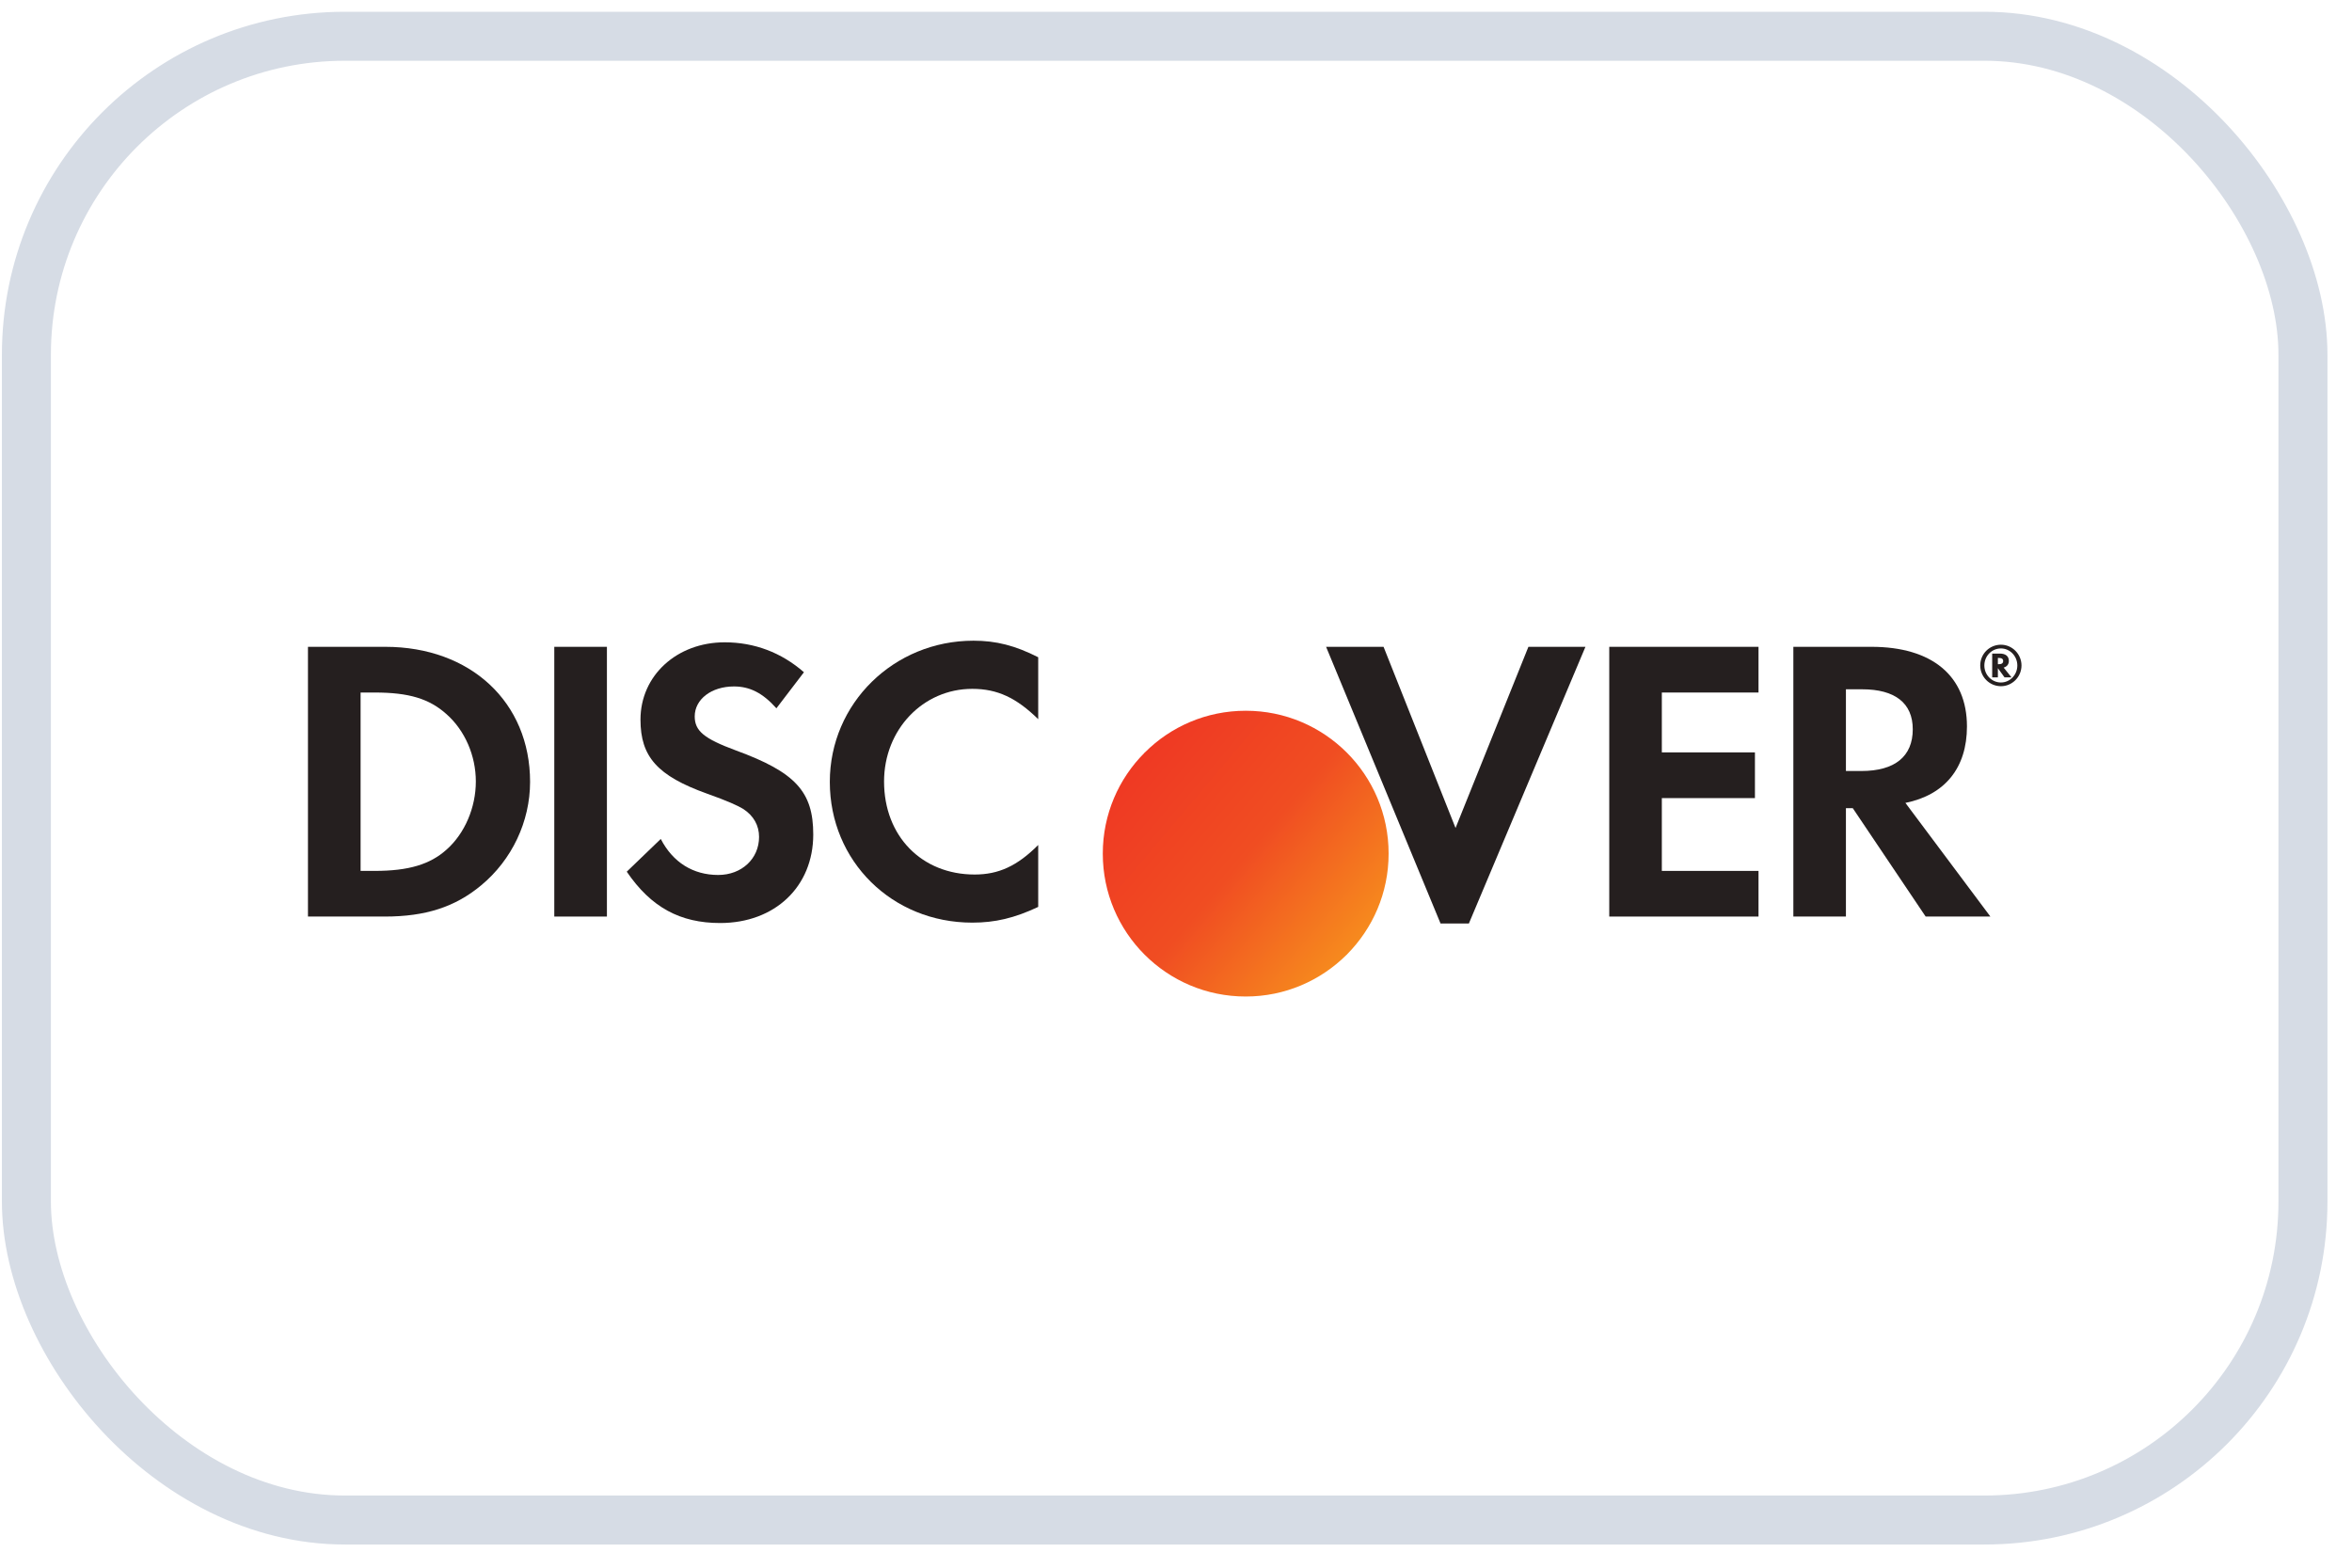
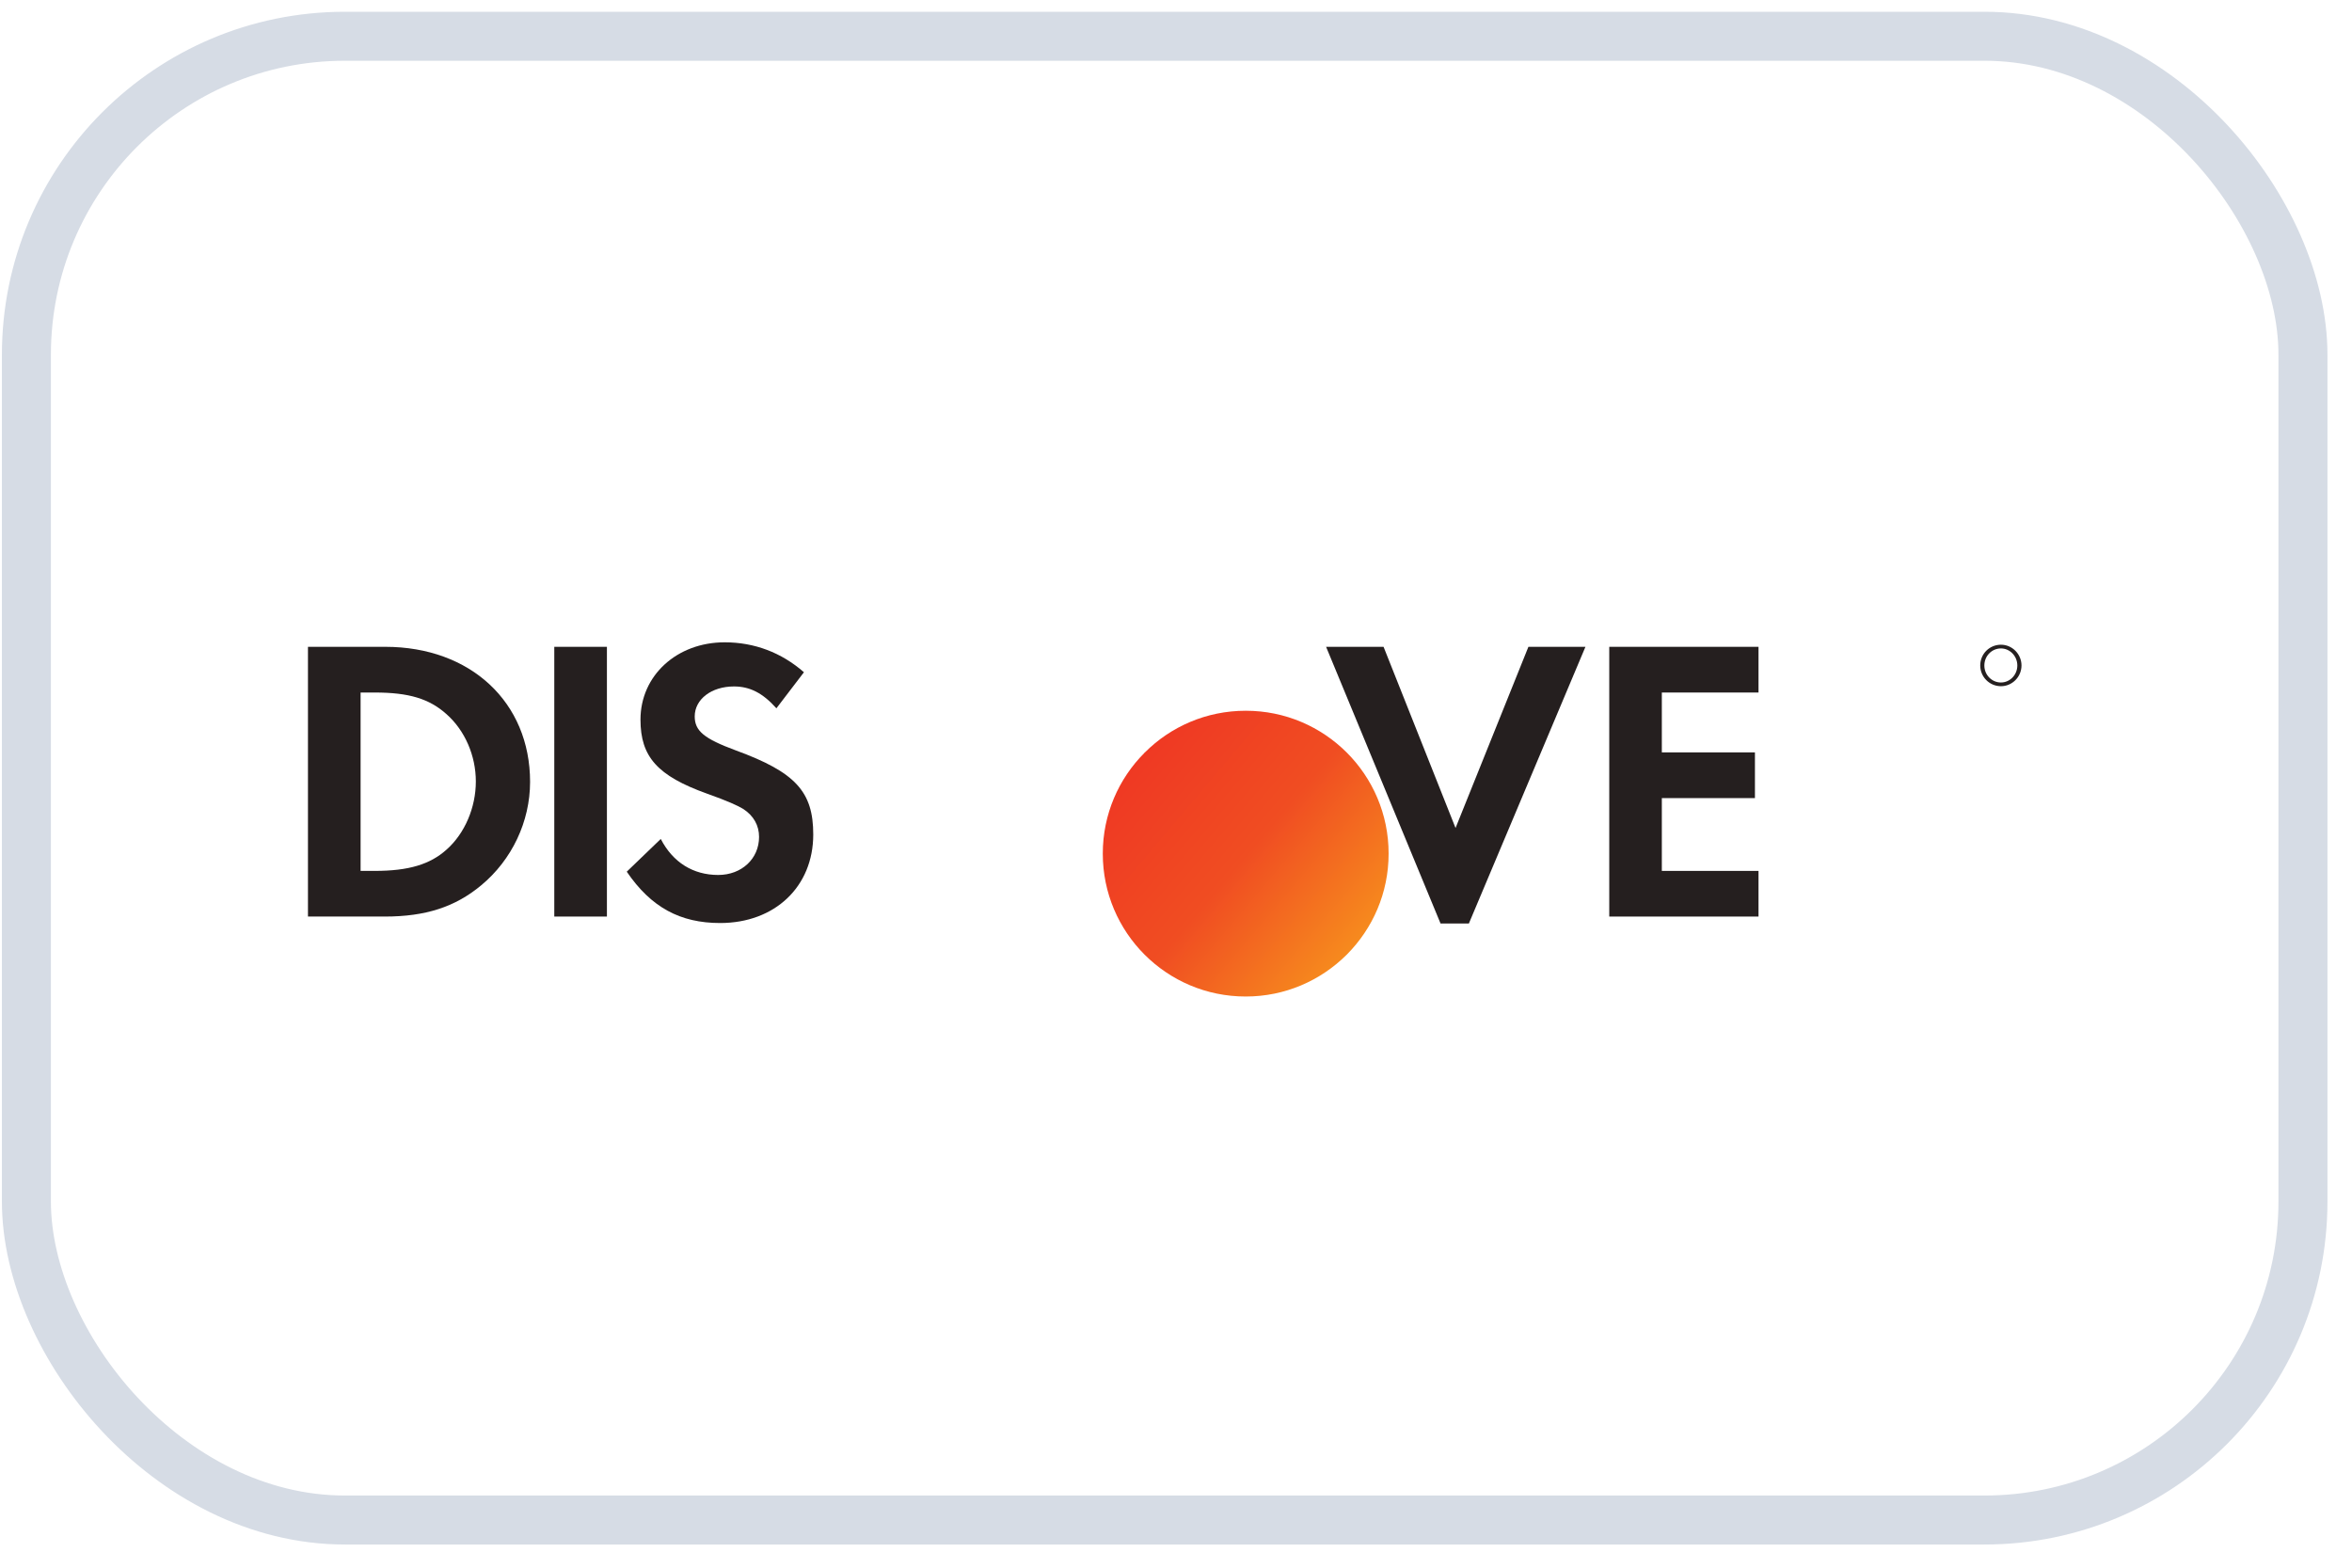
<svg xmlns="http://www.w3.org/2000/svg" width="48" height="32" viewBox="0 0 48 32" fill="none">
-   <rect x="0.539" y="0.74" width="46.46" height="30.287" rx="6.5" fill="white" />
  <rect x="0.539" y="0.74" width="46.46" height="30.287" rx="6.5" stroke="#D6DCE5" />
-   <path d="M16.935 15.96C16.935 17.578 18.206 18.833 19.842 18.833C20.304 18.833 20.7 18.742 21.188 18.512V17.248C20.759 17.678 20.378 17.851 19.891 17.851C18.81 17.851 18.042 17.067 18.042 15.952C18.042 14.895 18.834 14.061 19.842 14.061C20.354 14.061 20.742 14.243 21.188 14.68V13.416C20.717 13.177 20.329 13.078 19.867 13.078C18.24 13.078 16.935 14.359 16.935 15.96Z" fill="#251F1F" />
  <path d="M14.178 14.623C14.178 14.92 14.368 15.077 15.013 15.316C16.235 15.763 16.597 16.159 16.597 17.034C16.597 18.099 15.813 18.841 14.697 18.841C13.88 18.841 13.286 18.52 12.791 17.793L13.485 17.125C13.732 17.603 14.145 17.86 14.657 17.86C15.136 17.86 15.491 17.529 15.491 17.083C15.491 16.852 15.383 16.653 15.169 16.513C15.061 16.447 14.847 16.348 14.426 16.199C13.417 15.836 13.071 15.448 13.071 14.689C13.071 13.788 13.815 13.111 14.789 13.111C15.393 13.111 15.945 13.318 16.407 13.722L15.845 14.458C15.565 14.144 15.301 14.012 14.979 14.012C14.516 14.012 14.178 14.276 14.178 14.623Z" fill="#251F1F" />
  <path fill-rule="evenodd" clip-rule="evenodd" d="M7.862 13.203H6.285V18.709H7.854C8.687 18.709 9.29 18.512 9.818 18.073C10.447 17.553 10.818 16.77 10.818 15.96C10.818 14.335 9.604 13.203 7.862 13.203ZM9.116 17.34C8.779 17.644 8.341 17.777 7.647 17.777H7.359V14.136H7.647C8.341 14.136 8.761 14.26 9.116 14.581C9.488 14.912 9.711 15.424 9.711 15.952C9.711 16.48 9.488 17.009 9.116 17.34Z" fill="#251F1F" />
  <path d="M12.386 13.203H11.312V18.709H12.386V13.203Z" fill="#251F1F" />
  <path d="M28.236 13.203L29.705 16.901L31.192 13.203H32.356L29.977 18.851H29.399L27.063 13.203H28.236Z" fill="#251F1F" />
  <path d="M32.842 18.709H35.888V17.777H33.915V16.291H35.815V15.358H33.915V14.136H35.888V13.203H32.842V18.709Z" fill="#251F1F" />
-   <path fill-rule="evenodd" clip-rule="evenodd" d="M38.192 13.203C39.431 13.203 40.142 13.797 40.142 14.828C40.142 15.671 39.695 16.225 38.886 16.389L40.62 18.709H39.299L37.812 16.497H37.672V18.709H36.599V13.203H38.192ZM37.672 15.738H37.986C38.672 15.738 39.036 15.44 39.036 14.886C39.036 14.35 38.672 14.07 38.003 14.07H37.672V15.738Z" fill="#251F1F" />
-   <path fill-rule="evenodd" clip-rule="evenodd" d="M40.997 13.491C40.997 13.394 40.93 13.341 40.813 13.341H40.657V13.827H40.773V13.639L40.909 13.827H41.051L40.891 13.627C40.959 13.608 40.997 13.559 40.997 13.491ZM40.793 13.558H40.773V13.43H40.794C40.852 13.43 40.881 13.451 40.881 13.493C40.881 13.536 40.851 13.558 40.793 13.558Z" fill="#251F1F" />
  <path fill-rule="evenodd" clip-rule="evenodd" d="M40.413 13.583C40.413 13.348 40.601 13.16 40.836 13.16C41.066 13.16 41.255 13.352 41.255 13.583C41.255 13.816 41.066 14.007 40.836 14.007C40.603 14.007 40.413 13.818 40.413 13.583ZM40.497 13.584C40.497 13.777 40.649 13.931 40.835 13.931C41.02 13.931 41.17 13.775 41.17 13.584C41.17 13.394 41.02 13.236 40.835 13.236C40.648 13.236 40.497 13.391 40.497 13.584Z" fill="#251F1F" />
  <g filter="url(#filter0_i_3711_1790)">
-     <path d="M24.444 18.876C22.834 18.876 21.529 17.571 21.529 15.961V15.957C21.529 15.157 21.854 14.428 22.378 13.904C22.378 13.9 22.382 13.9 22.382 13.896C22.386 13.896 22.386 13.892 22.39 13.892C22.915 13.367 23.643 13.043 24.444 13.043H24.448C26.057 13.043 27.362 14.348 27.362 15.957V15.961C27.362 16.762 27.038 17.487 26.514 18.015C26.514 18.019 26.51 18.019 26.51 18.023C26.506 18.023 26.506 18.027 26.502 18.027C25.973 18.552 25.248 18.876 24.448 18.876H24.444Z" fill="url(#paint0_linear_3711_1790)" />
+     <path d="M24.444 18.876C22.834 18.876 21.529 17.571 21.529 15.961V15.957C21.529 15.157 21.854 14.428 22.378 13.904C22.378 13.9 22.382 13.9 22.382 13.896C22.386 13.896 22.386 13.892 22.39 13.892C22.915 13.367 23.643 13.043 24.444 13.043H24.448C26.057 13.043 27.362 14.348 27.362 15.957V15.961C27.362 16.762 27.038 17.487 26.514 18.015C26.506 18.023 26.506 18.027 26.502 18.027C25.973 18.552 25.248 18.876 24.448 18.876H24.444Z" fill="url(#paint0_linear_3711_1790)" />
  </g>
  <defs>
    <filter id="filter0_i_3711_1790" x="21.529" y="13.043" width="6.809" height="7.297" filterUnits="userSpaceOnUse" color-interpolation-filters="sRGB">
      <feFlood flood-opacity="0" result="BackgroundImageFix" />
      <feBlend mode="normal" in="SourceGraphic" in2="BackgroundImageFix" result="shape" />
      <feColorMatrix in="SourceAlpha" type="matrix" values="0 0 0 0 0 0 0 0 0 0 0 0 0 0 0 0 0 0 127 0" result="hardAlpha" />
      <feOffset dx="0.977" dy="1.465" />
      <feGaussianBlur stdDeviation="0.977" />
      <feComposite in2="hardAlpha" operator="arithmetic" k2="-1" k3="1" />
      <feColorMatrix type="matrix" values="0 0 0 0 0 0 0 0 0 0 0 0 0 0 0 0 0 0 0.35 0" />
      <feBlend mode="normal" in2="shape" result="effect1_innerShadow_3711_1790" />
    </filter>
    <linearGradient id="paint0_linear_3711_1790" x1="22.917" y1="13.043" x2="27.71" y2="17.099" gradientUnits="userSpaceOnUse">
      <stop stop-color="#EF3823" />
      <stop offset="0.49" stop-color="#F04D22" />
      <stop offset="1" stop-color="#F7911D" />
    </linearGradient>
  </defs>
</svg>